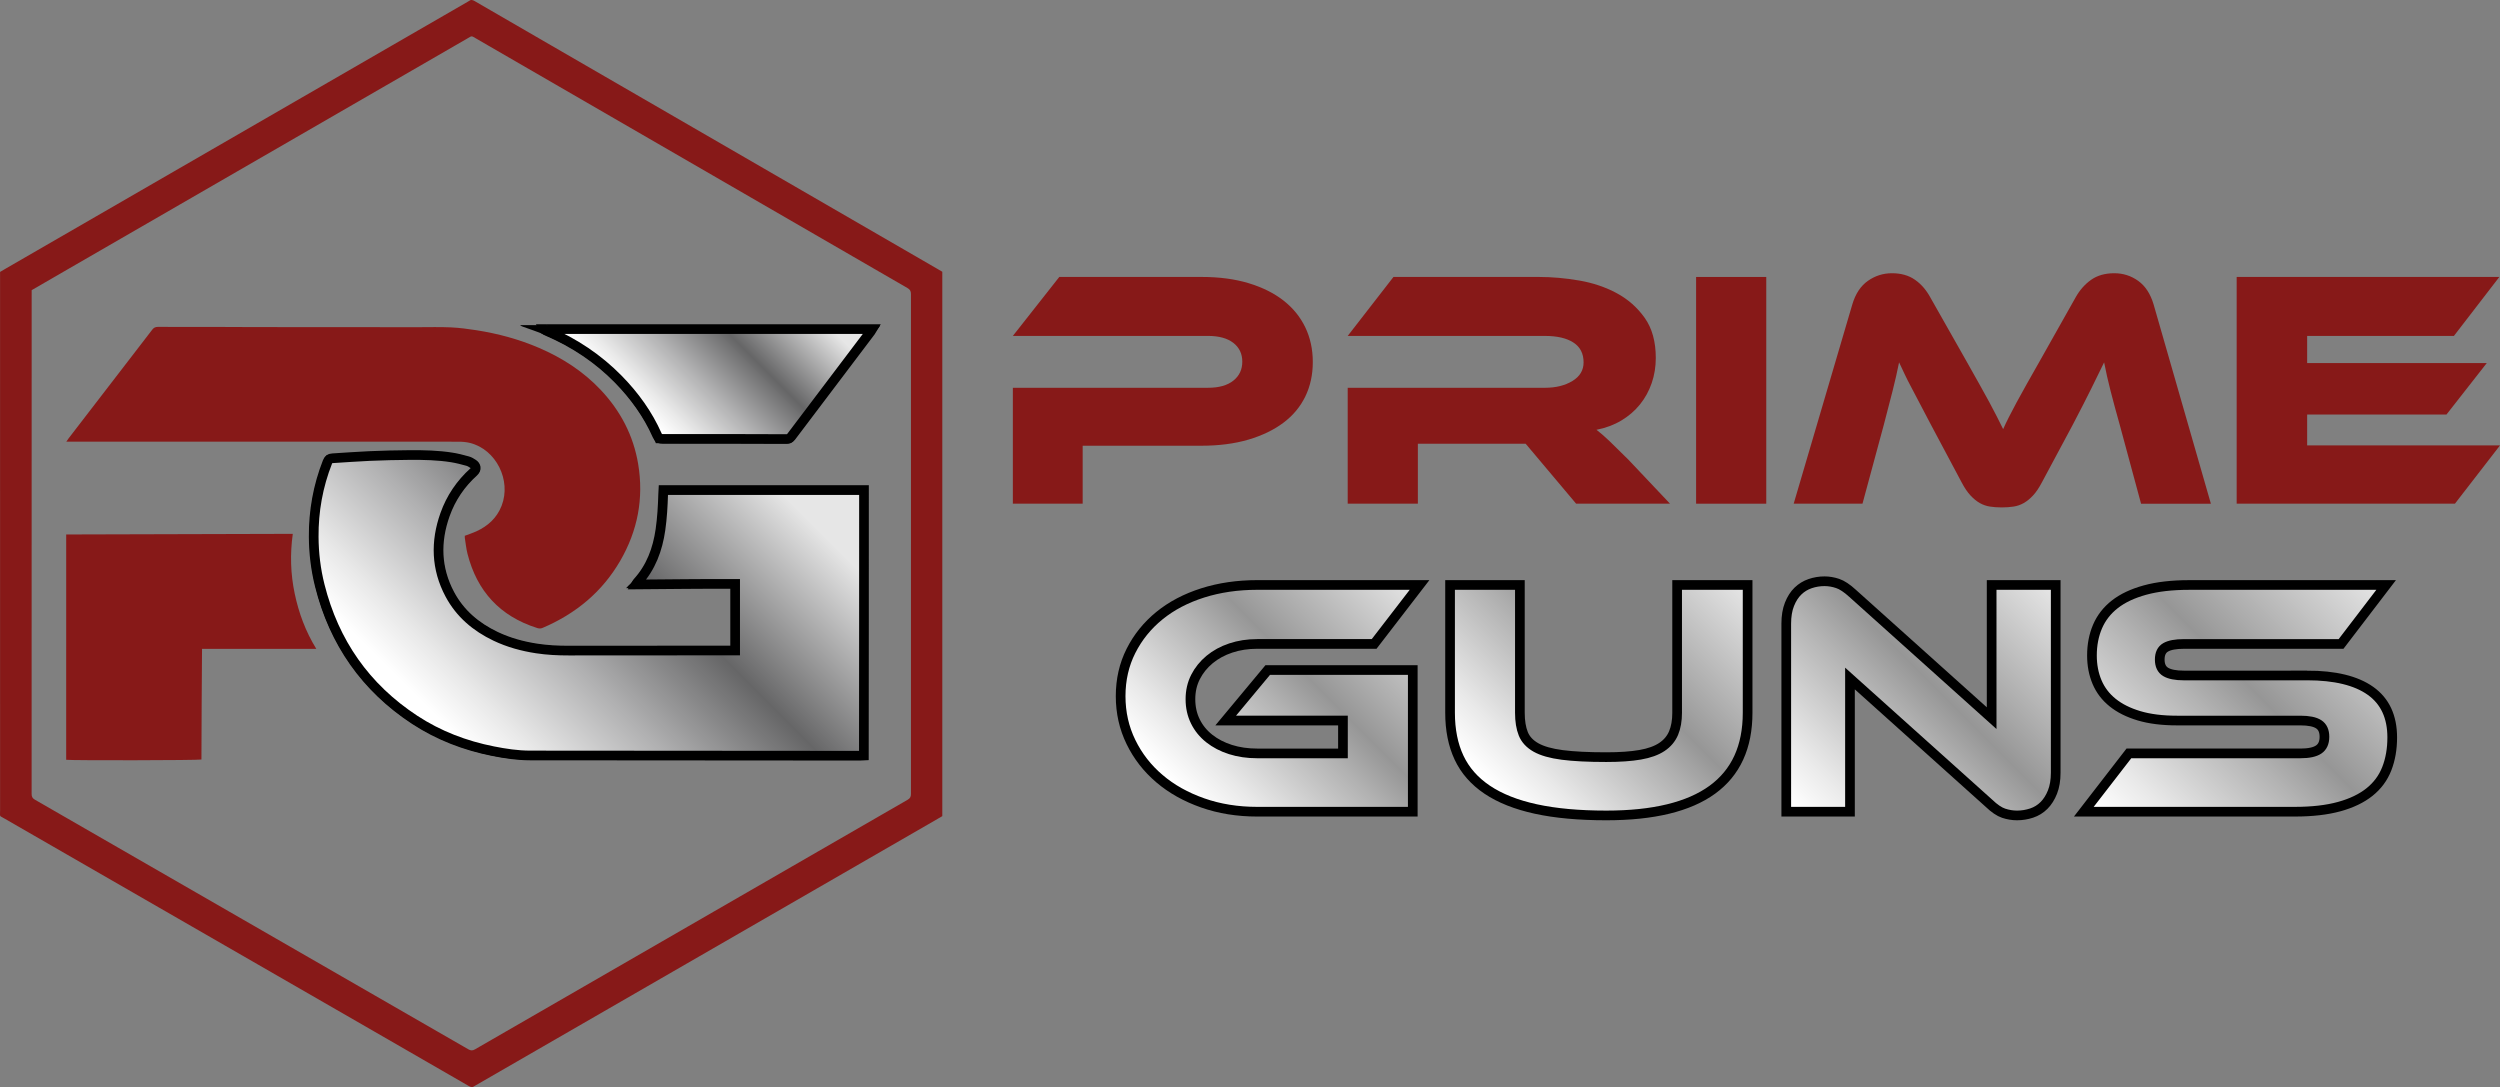
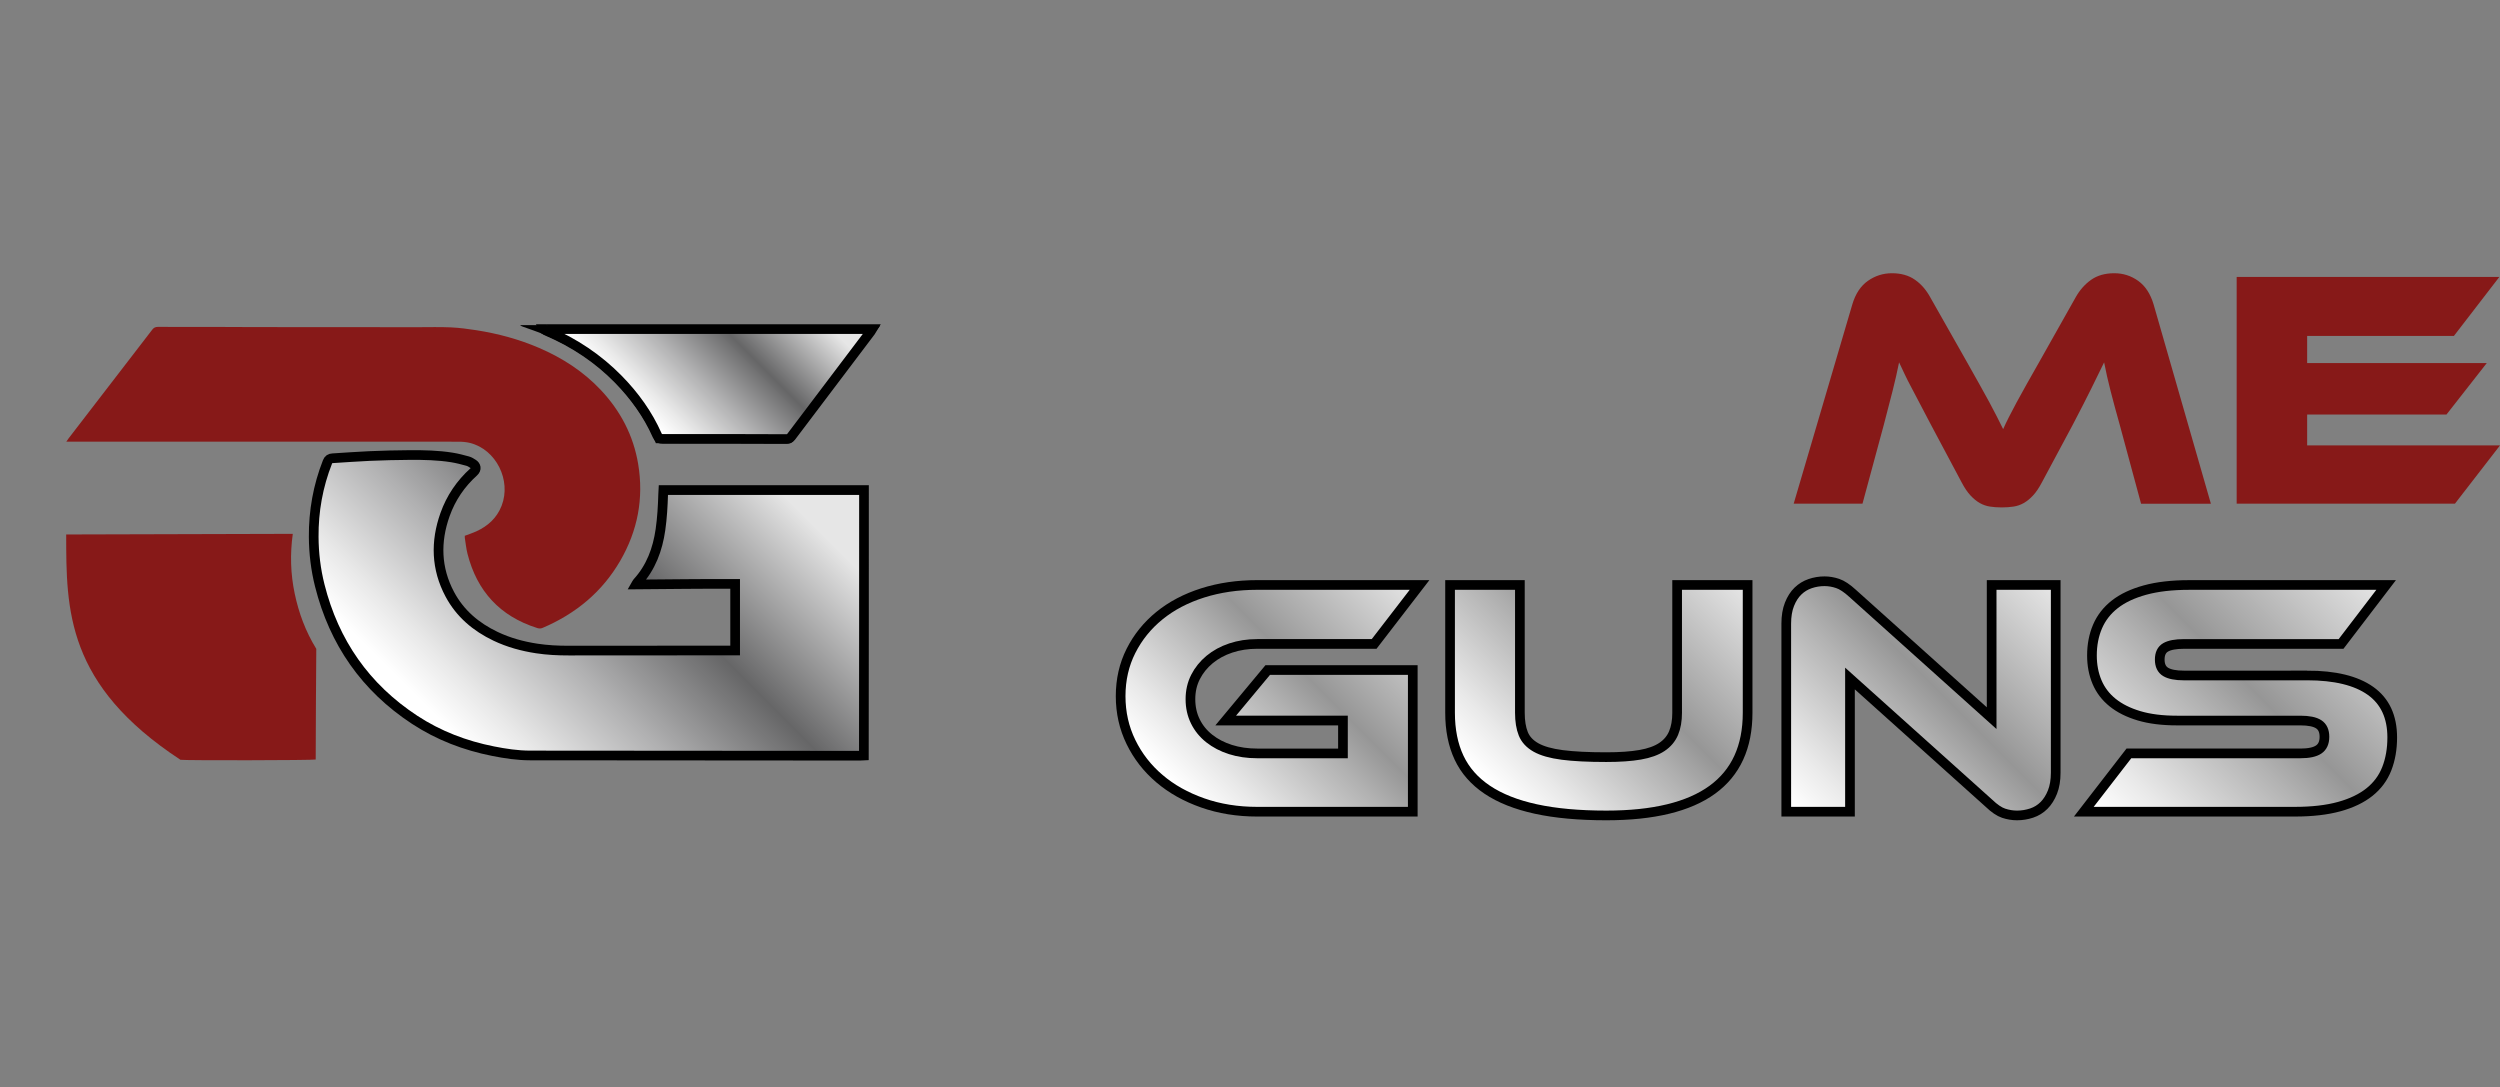
<svg xmlns="http://www.w3.org/2000/svg" version="1.1" id="Camada_1" x="0px" y="0px" viewBox="0 0 2581.78 1122.68" style="enable-background:new 0 0 2581.78 1122.68;" xml:space="preserve">
  <rect x="0" y="0" width="2581.78" height="1122.68" fill="#808080" stroke="none" />
  <style type="text/css"> .st0{fill:#871918;} .st1{fill:url(#SVGID_1_);stroke:#000000;stroke-width:10;stroke-miterlimit:10;} .st2{fill:url(#SVGID_2_);stroke:#000000;stroke-width:10;stroke-miterlimit:10;} .st3{fill:url(#SVGID_3_);stroke:#000000;stroke-width:10;stroke-miterlimit:10;} .st4{fill:url(#SVGID_4_);stroke:#000000;stroke-width:10;stroke-miterlimit:10;} .st5{fill:url(#SVGID_5_);stroke:#000000;stroke-width:10;stroke-miterlimit:10;} .st6{fill:url(#SVGID_6_);stroke:#000000;stroke-width:10;stroke-miterlimit:10;} </style>
  <g>
-     <path class="st0" d="M1355.74,373.87c0,13.07-2.57,24.91-7.7,35.52c-5.14,10.62-12.66,19.66-22.57,27.12 c-9.92,7.47-22,13.3-36.23,17.5c-14.24,4.2-30.45,6.3-48.65,6.3h-122.5v59.85h-72.1v-119.7h201.6c11.2,0,19.89-2.45,26.07-7.35 c6.18-4.9,9.27-11.43,9.27-19.6c0-8.17-3.1-14.64-9.27-19.43c-6.19-4.78-14.88-7.17-26.07-7.17h-201.6l47.95-60.9h147 c18.2,0,34.42,2.16,48.65,6.48c14.23,4.32,26.25,10.32,36.05,18.02c9.8,7.7,17.26,16.92,22.4,27.65 C1353.17,348.9,1355.74,360.8,1355.74,373.87z" />
-     <path class="st0" d="M1724.64,520.17h-96.95l-52.15-61.95h-111.3v61.95h-72.45v-119.7h203.7c11.2,0,20.65-2.33,28.35-7 c7.7-4.66,11.55-11.08,11.55-19.25c0-9.1-3.5-15.92-10.5-20.47c-7-4.55-16.8-6.83-29.4-6.83h-203.7l47.25-60.9h150.5 c13.3,0,27.07,1.23,41.3,3.67c14.23,2.45,27.18,6.83,38.85,13.12c11.67,6.3,21.29,14.82,28.88,25.55 c7.58,10.73,11.38,24.5,11.38,41.3c0,9.1-1.4,17.74-4.2,25.9c-2.8,8.17-6.83,15.52-12.08,22.05c-5.25,6.54-11.67,12.07-19.25,16.62 c-7.58,4.55-16.16,7.76-25.72,9.62c3.96,3.04,8.4,6.88,13.3,11.55c4.9,4.67,11.43,11.08,19.6,19.25L1724.64,520.17z" />
-     <path class="st0" d="M1824.04,520.17h-72.45V286.02h72.45V520.17z" />
    <path class="st0" d="M2030.88,373.17c5.13,9.1,9.62,17.1,13.47,23.98c3.85,6.89,7.23,13.01,10.15,18.38 c2.92,5.37,5.48,10.27,7.7,14.7c2.21,4.44,4.38,8.75,6.47,12.95c1.87-4.2,3.91-8.45,6.12-12.77c2.21-4.31,4.78-9.21,7.7-14.7 c2.92-5.48,6.3-11.6,10.15-18.38c3.85-6.76,8.34-14.7,13.47-23.8l37.45-66.5c4.2-7.46,9.5-13.48,15.92-18.02 c6.42-4.55,14.4-6.83,23.97-6.83c9.1,0,17.33,2.62,24.68,7.88c7.35,5.25,12.65,13.36,15.92,24.33l59.15,205.8h-72.1l-22.05-81.55 c-3.74-13.3-6.89-24.96-9.45-35c-2.57-10.03-4.79-19.83-6.65-29.4c-3.97,8.17-8.4,17.21-13.3,27.12 c-4.9,9.92-11.32,22.46-19.25,37.62l-31.5,58.8c-3.04,5.83-6.12,10.45-9.27,13.82c-3.15,3.39-6.36,6.01-9.62,7.88 c-3.27,1.87-6.77,3.09-10.5,3.67c-3.74,0.58-7.82,0.88-12.25,0.88c-4.44,0-8.52-0.29-12.25-0.88c-3.74-0.58-7.24-1.81-10.5-3.67 c-3.27-1.86-6.48-4.49-9.62-7.88c-3.15-3.38-6.25-7.99-9.28-13.82l-31.5-59.15c-4.2-7.93-7.94-15.05-11.2-21.35 c-3.27-6.3-6.25-11.95-8.92-16.98c-2.69-5.01-5.02-9.62-7-13.83c-1.99-4.2-3.91-8.28-5.78-12.25c-1.87,9.34-4.08,19.08-6.65,29.23 c-2.57,10.15-5.6,21.88-9.1,35.18l-22.05,81.55h-71.05l60.55-205.8c3.26-10.96,8.63-19.08,16.1-24.33 c7.46-5.25,15.75-7.88,24.85-7.88c9.33,0,17.21,2.22,23.62,6.65c6.42,4.44,11.72,10.5,15.92,18.2L2030.88,373.17z" />
    <path class="st0" d="M2581.78,459.97l-46.55,60.2h-225.4V286.02h271.25l-46.9,60.9h-151.55v28h185.5l-41.65,53.2h-143.85v31.85 H2581.78z" />
  </g>
  <g>
    <linearGradient id="SVGID_1_" gradientUnits="userSpaceOnUse" x1="1228.717" y1="836.048" x2="1463.323" y2="601.442">
      <stop offset="0.025" style="stop-color:#FFFFFF" />
      <stop offset="0.155" style="stop-color:#E9E9E9" />
      <stop offset="0.425" style="stop-color:#B2B2B2" />
      <stop offset="0.55" style="stop-color:#969696" />
      <stop offset="0.991" style="stop-color:#E6E6E6" />
    </linearGradient>
    <path class="st1" d="M1309.19,691.96h149.8v146.3h-160.65c-20.3,0-39.08-3.03-56.35-9.1c-17.27-6.07-32.15-14.41-44.62-25.03 c-12.49-10.62-22.29-23.21-29.4-37.8c-7.12-14.58-10.67-30.39-10.67-47.42c0-17.03,3.55-32.61,10.67-46.73 c7.12-14.11,16.92-26.25,29.4-36.4c12.48-10.15,27.35-17.96,44.62-23.45c17.26-5.48,36.05-8.23,56.35-8.23h167.65l-46.9,60.9 h-120.75c-9.8,0-18.9,1.4-27.3,4.2s-15.7,6.77-21.88,11.9c-6.19,5.14-11.03,11.15-14.53,18.03c-3.5,6.88-5.25,14.53-5.25,22.92 c0,8.4,1.69,16.05,5.08,22.92c3.38,6.89,8.17,12.78,14.35,17.68c6.18,4.9,13.47,8.7,21.88,11.38c8.4,2.68,17.61,4.02,27.65,4.02 h88.55v-33.95h-121.1L1309.19,691.96z" />
    <linearGradient id="SVGID_2_" gradientUnits="userSpaceOnUse" x1="1530.684" y1="812.855" x2="1772.108" y2="571.431">
      <stop offset="0.025" style="stop-color:#FFFFFF" />
      <stop offset="0.155" style="stop-color:#E9E9E9" />
      <stop offset="0.425" style="stop-color:#B2B2B2" />
      <stop offset="0.55" style="stop-color:#969696" />
      <stop offset="0.991" style="stop-color:#E6E6E6" />
    </linearGradient>
    <path class="st2" d="M1804.79,736.06c0,70.7-48.65,106.05-145.95,106.05c-28.24,0-52.5-2.22-72.8-6.65s-37.04-11.08-50.22-19.95 c-13.19-8.87-22.87-19.89-29.05-33.08c-6.18-13.18-9.27-28.64-9.27-46.38V604.11h72.1v131.95c0,8.64,1.17,15.87,3.5,21.7 c2.33,5.83,6.71,10.56,13.12,14.17c6.42,3.62,15.46,6.19,27.12,7.7c11.67,1.52,26.83,2.28,45.5,2.28c14,0,25.67-0.82,35-2.45 c9.33-1.63,16.8-4.32,22.4-8.05c5.6-3.73,9.62-8.52,12.08-14.35c2.45-5.83,3.67-12.83,3.67-21V604.11h72.8V736.06z" />
    <linearGradient id="SVGID_3_" gradientUnits="userSpaceOnUse" x1="1855.666" y1="849.241" x2="2111.866" y2="593.041">
      <stop offset="0.025" style="stop-color:#FFFFFF" />
      <stop offset="0.155" style="stop-color:#E9E9E9" />
      <stop offset="0.425" style="stop-color:#B2B2B2" />
      <stop offset="0.55" style="stop-color:#969696" />
      <stop offset="0.991" style="stop-color:#E6E6E6" />
    </linearGradient>
    <path class="st3" d="M2083.04,842.11c-4.67,0-9.27-0.76-13.83-2.27c-4.55-1.52-9.62-4.96-15.22-10.33l-143.5-128.8v137.55h-65.8 V644.01c0-7.7,1.1-14.35,3.33-19.95c2.21-5.6,5.13-10.15,8.75-13.65c3.61-3.5,7.81-6.07,12.6-7.7c4.78-1.63,9.74-2.45,14.88-2.45 c4.43,0,8.92,0.76,13.47,2.28c4.55,1.52,9.74,4.96,15.58,10.32l143.5,128.8V604.11h66.15v193.9c0,7.7-1.11,14.35-3.33,19.95 c-2.22,5.6-5.13,10.21-8.75,13.83c-3.62,3.62-7.88,6.25-12.78,7.88C2093.19,841.29,2088.17,842.11,2083.04,842.11z" />
    <linearGradient id="SVGID_4_" gradientUnits="userSpaceOnUse" x1="2175.092" y1="861.373" x2="2448.267" y2="588.197">
      <stop offset="0.025" style="stop-color:#FFFFFF" />
      <stop offset="0.155" style="stop-color:#E9E9E9" />
      <stop offset="0.425" style="stop-color:#B2B2B2" />
      <stop offset="0.55" style="stop-color:#969696" />
      <stop offset="0.991" style="stop-color:#E6E6E6" />
    </linearGradient>
    <path class="st4" d="M2382.63,697.56c28.7,0,50.52,5.31,65.45,15.92c14.93,10.62,22.4,26.66,22.4,48.12c0,11.9-1.87,22.64-5.6,32.2 c-3.73,9.57-9.68,17.62-17.85,24.15c-8.17,6.54-18.61,11.55-31.33,15.05c-12.72,3.5-27.95,5.25-45.67,5.25h-218.05l46.55-60.2 h177.1c8.63,0,14.93-1.34,18.9-4.02c3.96-2.68,5.95-7.05,5.95-13.12c0-6.07-1.99-10.38-5.95-12.95c-3.97-2.57-10.27-3.85-18.9-3.85 h-127.4c-15.17,0-28.24-1.63-39.2-4.9c-10.97-3.26-20.07-7.82-27.3-13.65c-7.24-5.83-12.6-12.89-16.1-21.17 c-3.5-8.28-5.25-17.44-5.25-27.47c0-10.96,1.93-20.94,5.78-29.93c3.85-8.98,9.8-16.62,17.85-22.92c8.05-6.3,18.43-11.2,31.15-14.7 c12.71-3.5,27.94-5.25,45.67-5.25h203.35l-46.55,60.9h-162.4c-8.4,0-14.65,1.17-18.73,3.5c-4.08,2.33-6.12,6.54-6.12,12.6 c0,6.07,2.04,10.33,6.12,12.78c4.08,2.45,10.33,3.67,18.73,3.67H2382.63z" />
  </g>
  <g>
-     <path class="st0" d="M0.07,280.82c2.44-1.43,4.62-2.73,6.83-4.01c158.59-91.6,317.17-183.2,475.76-274.8 c0.53-0.3,1.11-0.54,1.57-0.93c2.01-1.68,3.78-1.23,5.94,0.03c26.38,15.35,52.82,30.61,79.24,45.9 c133.15,77.04,266.3,154.09,399.45,231.13c1.37,0.79,2.73,1.6,4.27,2.5c0,187.31,0,374.67,0,562.19c-2.27,1.33-4.56,2.68-6.86,4.01 c-158.32,91.33-316.64,182.66-474.95,273.98c-0.42,0.24-0.89,0.43-1.25,0.74c-1.99,1.69-3.76,1.24-5.92-0.01 c-32.52-18.82-65.09-37.56-97.65-56.31C259.28,992.01,132.09,918.76,4.91,845.49c-5.96-3.43-4.82-1.52-4.82-8.36 C0.06,653.5,0.07,469.86,0.07,286.23C0.07,284.53,0.07,282.83,0.07,280.82z M32.7,299.66c0,1.59,0,2.92,0,4.25 c0,171.95,0.01,343.9-0.05,515.85c0,2.84,0.7,4.54,3.32,6.05c149.26,85.86,298.47,171.8,447.65,257.79 c2.52,1.45,4.33,1.56,6.92,0.06c148.9-85.99,297.84-171.92,446.83-257.77c2.58-1.49,3.38-3.13,3.38-6.01 c-0.06-172.07-0.07-344.14,0.01-516.21c0-3.1-0.98-4.7-3.64-6.23C792.67,213.95,648.27,130.38,503.86,46.83 c-4.95-2.86-9.92-5.68-14.83-8.6c-1.3-0.77-2.41-0.98-3.68-0.06c-0.69,0.49-1.47,0.85-2.21,1.28 C344.14,119.73,205.14,200.02,66.15,280.3C55.1,286.69,44.05,293.09,32.7,299.66z" />
    <path class="st0" d="M68.49,456.11c1.04-1.5,1.66-2.49,2.36-3.41c28.8-37.41,57.62-74.8,86.37-112.24 c1.55-2.02,3.19-2.89,5.78-2.88c21.66,0.09,43.32,0.04,64.98,0.06c12.05,0.01,24.09,0.13,36.14,0.14 c55.86,0.05,111.71,0.07,167.57,0.11c11.32,0.01,22.65-0.33,33.95,0.19c8.84,0.41,17.68,1.58,26.43,2.95 c22.29,3.5,43.97,9.35,64.73,18.29c24.06,10.37,45.71,24.31,63.74,43.51c20.35,21.67,33.63,47.03,38.51,76.42 c5.89,35.42-0.52,68.81-18.49,99.82c-18.73,32.31-46.09,54.84-80.28,69.38c-1.96,0.84-3.7,0.69-5.62,0.08 c-38.24-12.12-61.99-37.88-71.85-76.57c-1.38-5.4-1.91-11.01-2.8-16.53c-0.11-0.69-0.02-1.42-0.02-2.12 c4.03-1.52,7.96-2.77,11.69-4.47c12.07-5.5,21.39-13.84,26.32-26.46c10.29-26.34-5.66-58.21-32.64-64.96 c-3.84-0.96-7.93-1.26-11.91-1.27c-36.14-0.09-72.28-0.05-108.43-0.05c-97.23,0-194.46,0-291.69,0 C71.92,456.11,70.51,456.11,68.49,456.11z" />
-     <path class="st0" d="M68.36,551.96c78.03-0.22,155.73-0.44,234.01-0.65c-2.91,20.87-2.31,41.26,1.93,61.51 c4.21,20.12,11.22,39.17,22.34,57.26c-39.57,0-78.53,0-118,0c-0.35,38.37-0.46,76.36-0.61,114.28 c-2.84,0.85-134.96,1.09-139.68,0.28C68.36,707.26,68.36,629.84,68.36,551.96z" />
-     <path d="M754.92,667.71c0-20.36,0-40.28,0-60.34c-18.03,0-35.98,0-53.93,0c-17.94,0-35.87,0-54.41,0c1-1.08,1.58-1.8,2.25-2.41 c16.6-15.05,25.32-34.12,28.78-55.96c2.2-13.86,2.85-27.82,3.27-41.8c0.05-1.68,0.21-3.35,0.33-5.21c71.62,0,143.02,0,214.4,0 c0.81,2.58,1.03,278.1,0.2,282.57c-1,0.06-2.06,0.18-3.11,0.18c-114.87,0.01-229.75,0.15-344.62-0.12 c-22.35-0.05-44.25-4.38-65.6-11.07c-81.43-25.51-141.7-92.61-158.45-176.28c-4.36-21.76-5.51-43.67-3.35-65.72 c1.97-20.09,6.83-39.49,14.48-58.2c1.1-2.68,2.44-3.89,5.52-4.04c20.78-1.01,41.53-2.68,62.31-3.28 c15.91-0.47,31.87,0.07,47.79,0.62c9.84,0.34,19.66,1.5,29.18,4.25c3.13,0.9,6.24,2.09,9.1,3.63c1.96,1.06,3.79,2.72,5.1,4.53 c2.54,3.53,1.9,7.49-1.32,10.43c-11.39,10.39-20.43,22.51-26.6,36.65c-10.49,24.06-12.38,48.63-3.35,73.55 c7.74,21.37,22.19,37.17,41.58,48.65c14.84,8.79,31.01,13.85,47.93,16.72c11.79,2,23.66,2.69,35.61,2.67 c54.03-0.05,108.06-0.02,162.09-0.02C751.65,667.71,753.2,667.71,754.92,667.71z M759.18,671.78c-1.95,0-3.51,0-5.08,0 c-55.61,0.03-111.22,0.01-166.83,0.11c-11.09,0.02-22.1-0.52-33.08-2.2c-14.74-2.26-28.99-6.14-42.46-12.57 c-20.19-9.63-36.66-23.5-47.27-43.46c-14.14-26.6-14.86-54.22-4.88-82.27c6.1-17.16,16.12-31.88,29.64-44.07 c3.37-3.04,2.21-6.35-0.5-8.13c-1.81-1.19-3.74-2.43-5.8-2.99c-5.38-1.47-10.8-2.9-16.3-3.78c-14.34-2.28-28.83-2.59-43.31-2.51 c-13.99,0.07-27.98,0.46-41.95,1.05c-12.64,0.53-25.25,1.56-37.88,2.3c-2.69,0.16-4.26,1.12-5.33,3.84 c-9.77,24.88-14.4,50.69-14.21,77.37c0.12,16.96,2.13,33.73,6.27,50.19c14.82,58.83,47.17,105.35,97.99,138.7 c24.78,16.26,52.03,26.65,81.05,32.4c12.52,2.48,25.18,4.4,37.94,4.42c113.65,0.18,227.31,0.2,340.96,0.26 c1.18,0,2.37-0.11,3.95-0.19c0.07-91.53,0.2-182.82,0.13-274.15c-69.33,0-138.15,0-207.17,0c-0.08,1.52-0.19,2.83-0.22,4.14 c-0.37,12.28-1.05,24.54-2.79,36.73c-2.93,20.43-9.8,39.1-23.97,54.59c-0.43,0.47-0.66,1.11-1.19,2.03 c34.35-0.27,68.22-0.73,102.27-0.59C759.18,626.05,759.18,648.64,759.18,671.78z" />
+     <path class="st0" d="M68.36,551.96c78.03-0.22,155.73-0.44,234.01-0.65c-2.91,20.87-2.31,41.26,1.93,61.51 c4.21,20.12,11.22,39.17,22.34,57.26c-0.35,38.37-0.46,76.36-0.61,114.28 c-2.84,0.85-134.96,1.09-139.68,0.28C68.36,707.26,68.36,629.84,68.36,551.96z" />
    <path d="M677.33,457.73c-3.64-9.41-8.11-18.16-13.33-26.51c-24.82-39.64-59.3-67.82-102.26-85.83c-7.05-2.96-14.35-5.31-21.54-7.94 c-1.08-0.4-2.17-0.78-3.14-1.67c123.77,0,247.55,0,371.44,0c0.2,1.43-0.93,2.17-1.6,3.06c-23.71,31.48-47.44,62.94-71.17,94.41 c-5.49,7.28-11.03,14.54-16.44,21.88c-1.33,1.81-2.68,2.66-5.08,2.66c-44.65-0.09-89.3-0.07-133.95-0.07 C679.32,457.73,678.36,457.73,677.33,457.73z M562.16,339.87c0.45,0.77,0.48,0.93,0.57,0.97c0.98,0.47,1.95,0.95,2.95,1.38 c27.45,11.84,51.93,28.07,72.89,49.45c16.66,16.99,30.43,36.04,40.1,57.86c1.32,2.98,2.92,3.77,6,3.76 c22.99-0.11,45.99-0.06,68.99-0.03c19.35,0.03,38.69,0.08,58.04,0.17c2.17,0.01,3.8-0.33,5.29-2.3 c27.38-36.33,54.86-72.6,82.3-108.88c0.54-0.72,0.94-1.54,1.44-2.37C787.81,339.87,675.21,339.87,562.16,339.87z" />
    <linearGradient id="SVGID_5_" gradientUnits="userSpaceOnUse" x1="460.462" y1="782.892" x2="814.749" y2="428.605">
      <stop offset="0.047" style="stop-color:#FFFFFF" />
      <stop offset="0.137" style="stop-color:#E9E9E9" />
      <stop offset="0.324" style="stop-color:#B1B1B2" />
      <stop offset="0.55" style="stop-color:#666667" />
      <stop offset="0.876" style="stop-color:#E6E6E6" />
    </linearGradient>
    <path class="st5" d="M759.18,671.78c0-23.14,0-45.73,0-68.79c-34.05-0.14-67.92,0.32-102.27,0.59c0.53-0.92,0.76-1.56,1.19-2.03 c14.17-15.48,21.04-34.16,23.97-54.59c1.74-12.18,2.42-24.44,2.79-36.73c0.04-1.31,0.14-2.62,0.22-4.14c69.02,0,137.83,0,207.17,0 c0.06,91.33-0.06,182.62-0.13,274.15c-1.58,0.08-2.77,0.19-3.95,0.19c-113.65-0.06-227.31-0.08-340.96-0.26 c-12.77-0.02-25.42-1.94-37.94-4.42c-29.02-5.75-56.26-16.14-81.05-32.4c-50.83-33.35-83.18-79.87-97.99-138.7 c-4.15-16.46-6.15-33.23-6.27-50.19c-0.19-26.68,4.44-52.49,14.21-77.37c1.07-2.72,2.63-3.69,5.33-3.84 c12.63-0.74,25.24-1.77,37.88-2.3c13.97-0.59,27.97-0.98,41.95-1.05c14.47-0.08,28.97,0.23,43.31,2.51 c5.5,0.87,10.92,2.31,16.3,3.78c2.06,0.56,3.98,1.8,5.8,2.99c2.7,1.77,3.87,5.08,0.5,8.13c-13.52,12.19-23.54,26.91-29.64,44.07 c-9.98,28.06-9.26,55.68,4.88,82.27c10.61,19.95,27.07,33.83,47.27,43.46c13.48,6.43,27.73,10.31,42.46,12.57 c10.97,1.68,21.99,2.22,33.08,2.2c55.61-0.1,111.22-0.09,166.83-0.11C755.67,671.78,757.23,671.78,759.18,671.78z" />
    <linearGradient id="SVGID_6_" gradientUnits="userSpaceOnUse" x1="653.503" y1="431.615" x2="822.989" y2="262.128">
      <stop offset="0.047" style="stop-color:#FFFFFF" />
      <stop offset="0.137" style="stop-color:#E9E9E9" />
      <stop offset="0.324" style="stop-color:#B1B1B2" />
      <stop offset="0.55" style="stop-color:#666667" />
      <stop offset="0.876" style="stop-color:#E6E6E6" />
    </linearGradient>
    <path class="st6" d="M562.16,339.87c113.05,0,225.65,0,338.56,0c-0.5,0.83-0.9,1.66-1.44,2.37 c-27.44,36.29-54.92,72.55-82.3,108.88c-1.48,1.97-3.12,2.31-5.29,2.3c-19.35-0.09-38.69-0.14-58.04-0.17 c-23-0.03-45.99-0.08-68.99,0.03c-3.08,0.02-4.68-0.78-6-3.76c-9.67-21.82-23.44-40.86-40.1-57.86 c-20.96-21.38-45.44-37.61-72.89-49.45c-1-0.43-1.97-0.91-2.95-1.38C562.64,340.79,562.61,340.64,562.16,339.87z" />
  </g>
</svg>